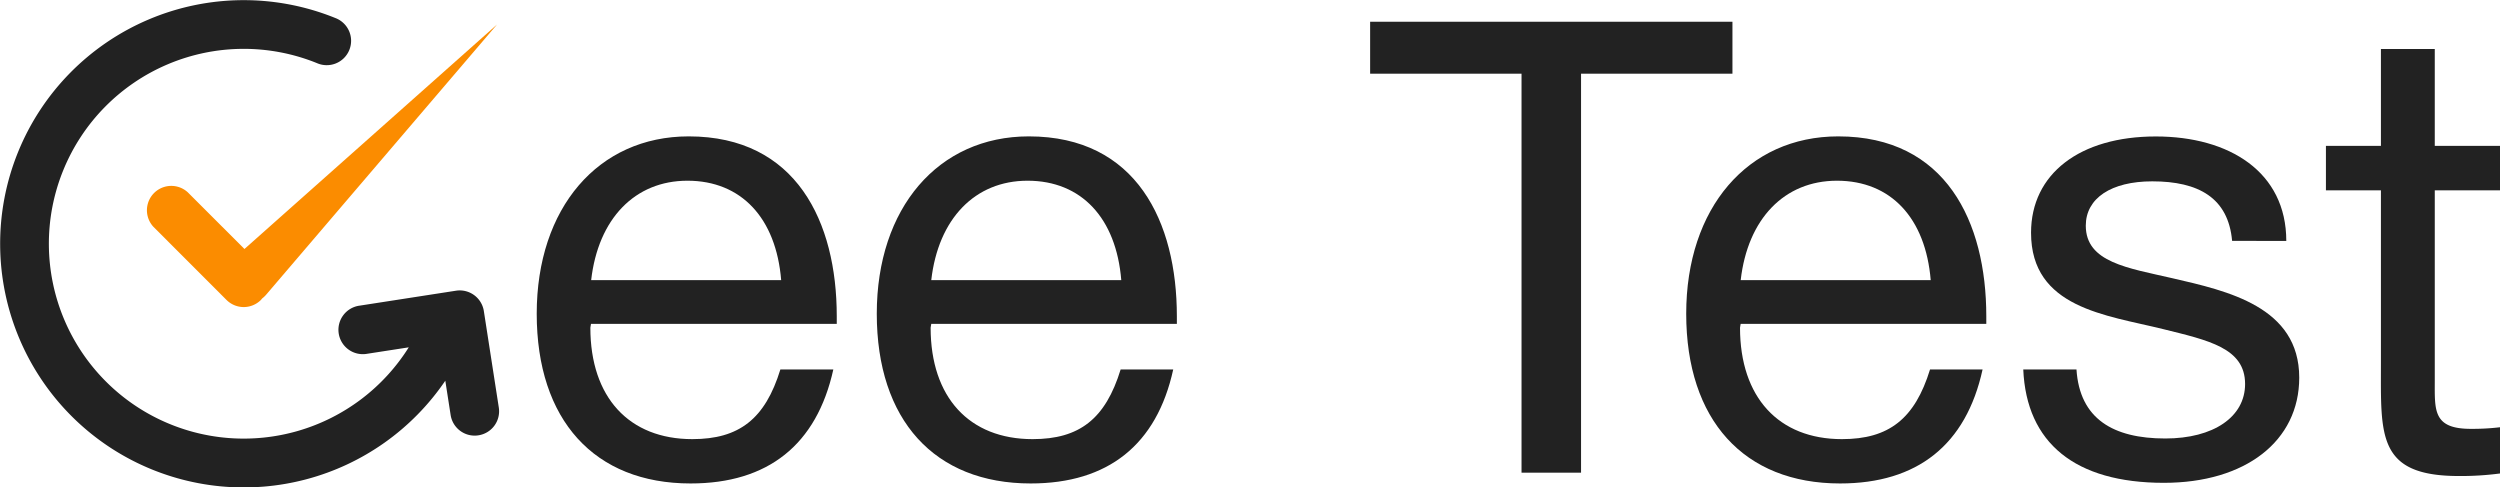
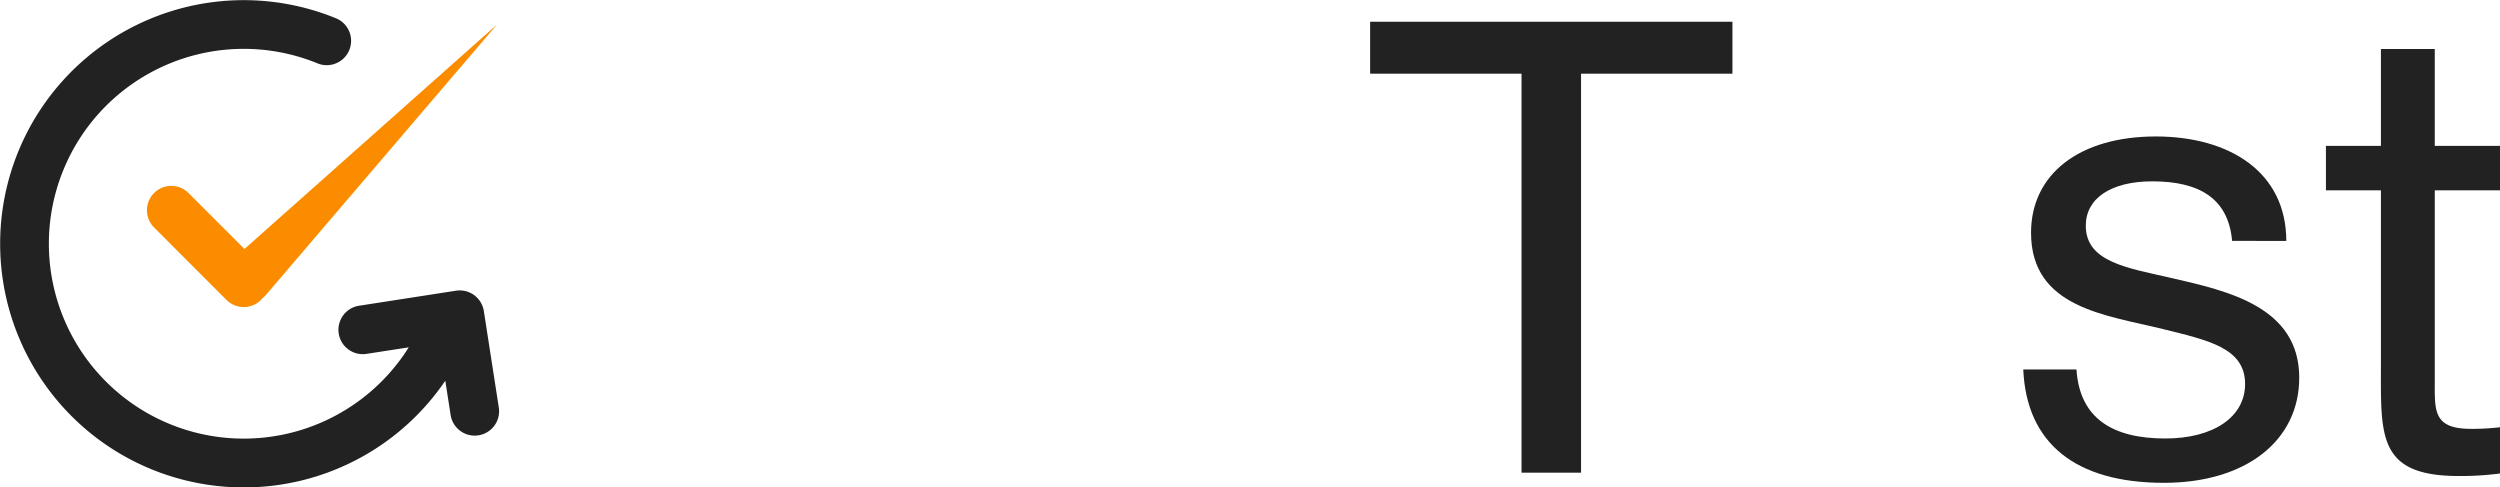
<svg xmlns="http://www.w3.org/2000/svg" viewBox="0 0 591 115.23">
  <defs>
    <style>.cls-1{fill:#222;}.cls-2{fill:#fb8c00;}</style>
  </defs>
  <title>Ресурс 4</title>
  <g id="Слой_2" data-name="Слой 2">
    <g id="favicon">
-       <path class="cls-1" d="M163.26,114.29c-22.76,0-36.38-15-36.38-40.13,0-25,14.52-41.92,35.93-41.92,25.45,0,35,20.21,35,42.52v1.8h-58.1l-.15.9c0,16.47,9.14,26.35,24.11,26.35,11.08,0,17.22-4.79,20.81-16.47H197C193.06,105.16,181.53,114.29,163.26,114.29Zm-.75-71.57c-12.43,0-21.11,9-22.76,23.51h44.92C183.47,51.55,175.24,42.72,162.51,42.72Z" />
-       <path class="cls-1" d="M243.66,114.29c-22.76,0-36.39-15-36.39-40.13,0-25,14.53-41.92,35.94-41.92,25.45,0,35,20.21,35,42.52v1.8H220.15l-.15.9c0,16.47,9.13,26.35,24.11,26.35,11.08,0,17.22-4.79,20.81-16.47h12.43C273.45,105.16,261.92,114.29,243.66,114.29Zm-.75-71.57c-12.43,0-21.11,9-22.76,23.51h44.92C263.87,51.55,255.64,42.72,242.91,42.72Z" />
      <path class="cls-1" d="M409.55,17.42H373.76v94.32H359.69V17.42H323.9V5.14h85.65Z" />
-       <path class="cls-1" d="M435,114.29c-22.75,0-36.38-15-36.38-40.13,0-25,14.53-41.92,35.94-41.92,25.45,0,35,20.21,35,42.52v1.8H411.49l-.15.9c0,16.47,9.13,26.35,24.1,26.35,11.08,0,17.22-4.79,20.82-16.47h12.42C464.79,105.16,453.26,114.29,435,114.29Zm-.74-71.57c-12.43,0-21.11,9-22.76,23.51h44.92C455.21,51.55,447,42.72,434.25,42.72Z" />
      <path class="cls-1" d="M527.67,56.94c-.9-10.18-7.94-14.07-18.87-14.07-9.73,0-15.72,4-15.72,10.48,0,8.69,10,10,20.51,12.43,13,3,29.95,6.74,29.95,23.5,0,15-12.73,24.86-32,24.86-21,0-32.49-9.43-33.24-26.8h12.58c.75,11.68,8.68,16.32,21,16.32,11.38,0,18.86-5.09,18.86-12.88,0-8.53-8.68-10.33-19.46-13-13.33-3.3-31.14-4.94-31.14-22.76,0-13.93,11.53-22.76,29.49-22.76,17.37,0,30.85,8.38,30.85,24.7Z" />
      <path class="cls-1" d="M591,45H575.58V90c0,7-.45,11.38,8.53,11.38A54.91,54.91,0,0,0,591,101v10.93a70.61,70.61,0,0,1-9.73.6c-19.32,0-18.42-9.58-18.42-26.5V45h-13V34.49h13V11.58h12.73V34.49H591Z" />
      <path class="cls-1" d="M117.91,96.29l-3.53-22.76a5.77,5.77,0,0,0-6.57-4.81L85.05,72.25a5.76,5.76,0,1,0,1.76,11.38l9.82-1.52a46.06,46.06,0,0,1-81.44-6.55A46.07,46.07,0,0,1,74.92,14.92,5.76,5.76,0,1,0,79.25,4.25,57.59,57.59,0,0,0,4.58,80.05,57.59,57.59,0,0,0,105.27,90l1.26,8.11a5.75,5.75,0,0,0,5.68,4.87,5.26,5.26,0,0,0,.89-.07A5.75,5.75,0,0,0,117.91,96.29Z" />
      <path class="cls-2" d="M117.5,5.79,57.79,58.86,44.41,45.48a5.76,5.76,0,0,0-8.14,8.14L53.54,70.9a5.76,5.76,0,0,0,8.15,0c.1-.11.18-.23.28-.34a6.6,6.6,0,0,0,.91-.85Z" />
    </g>
  </g>
</svg>